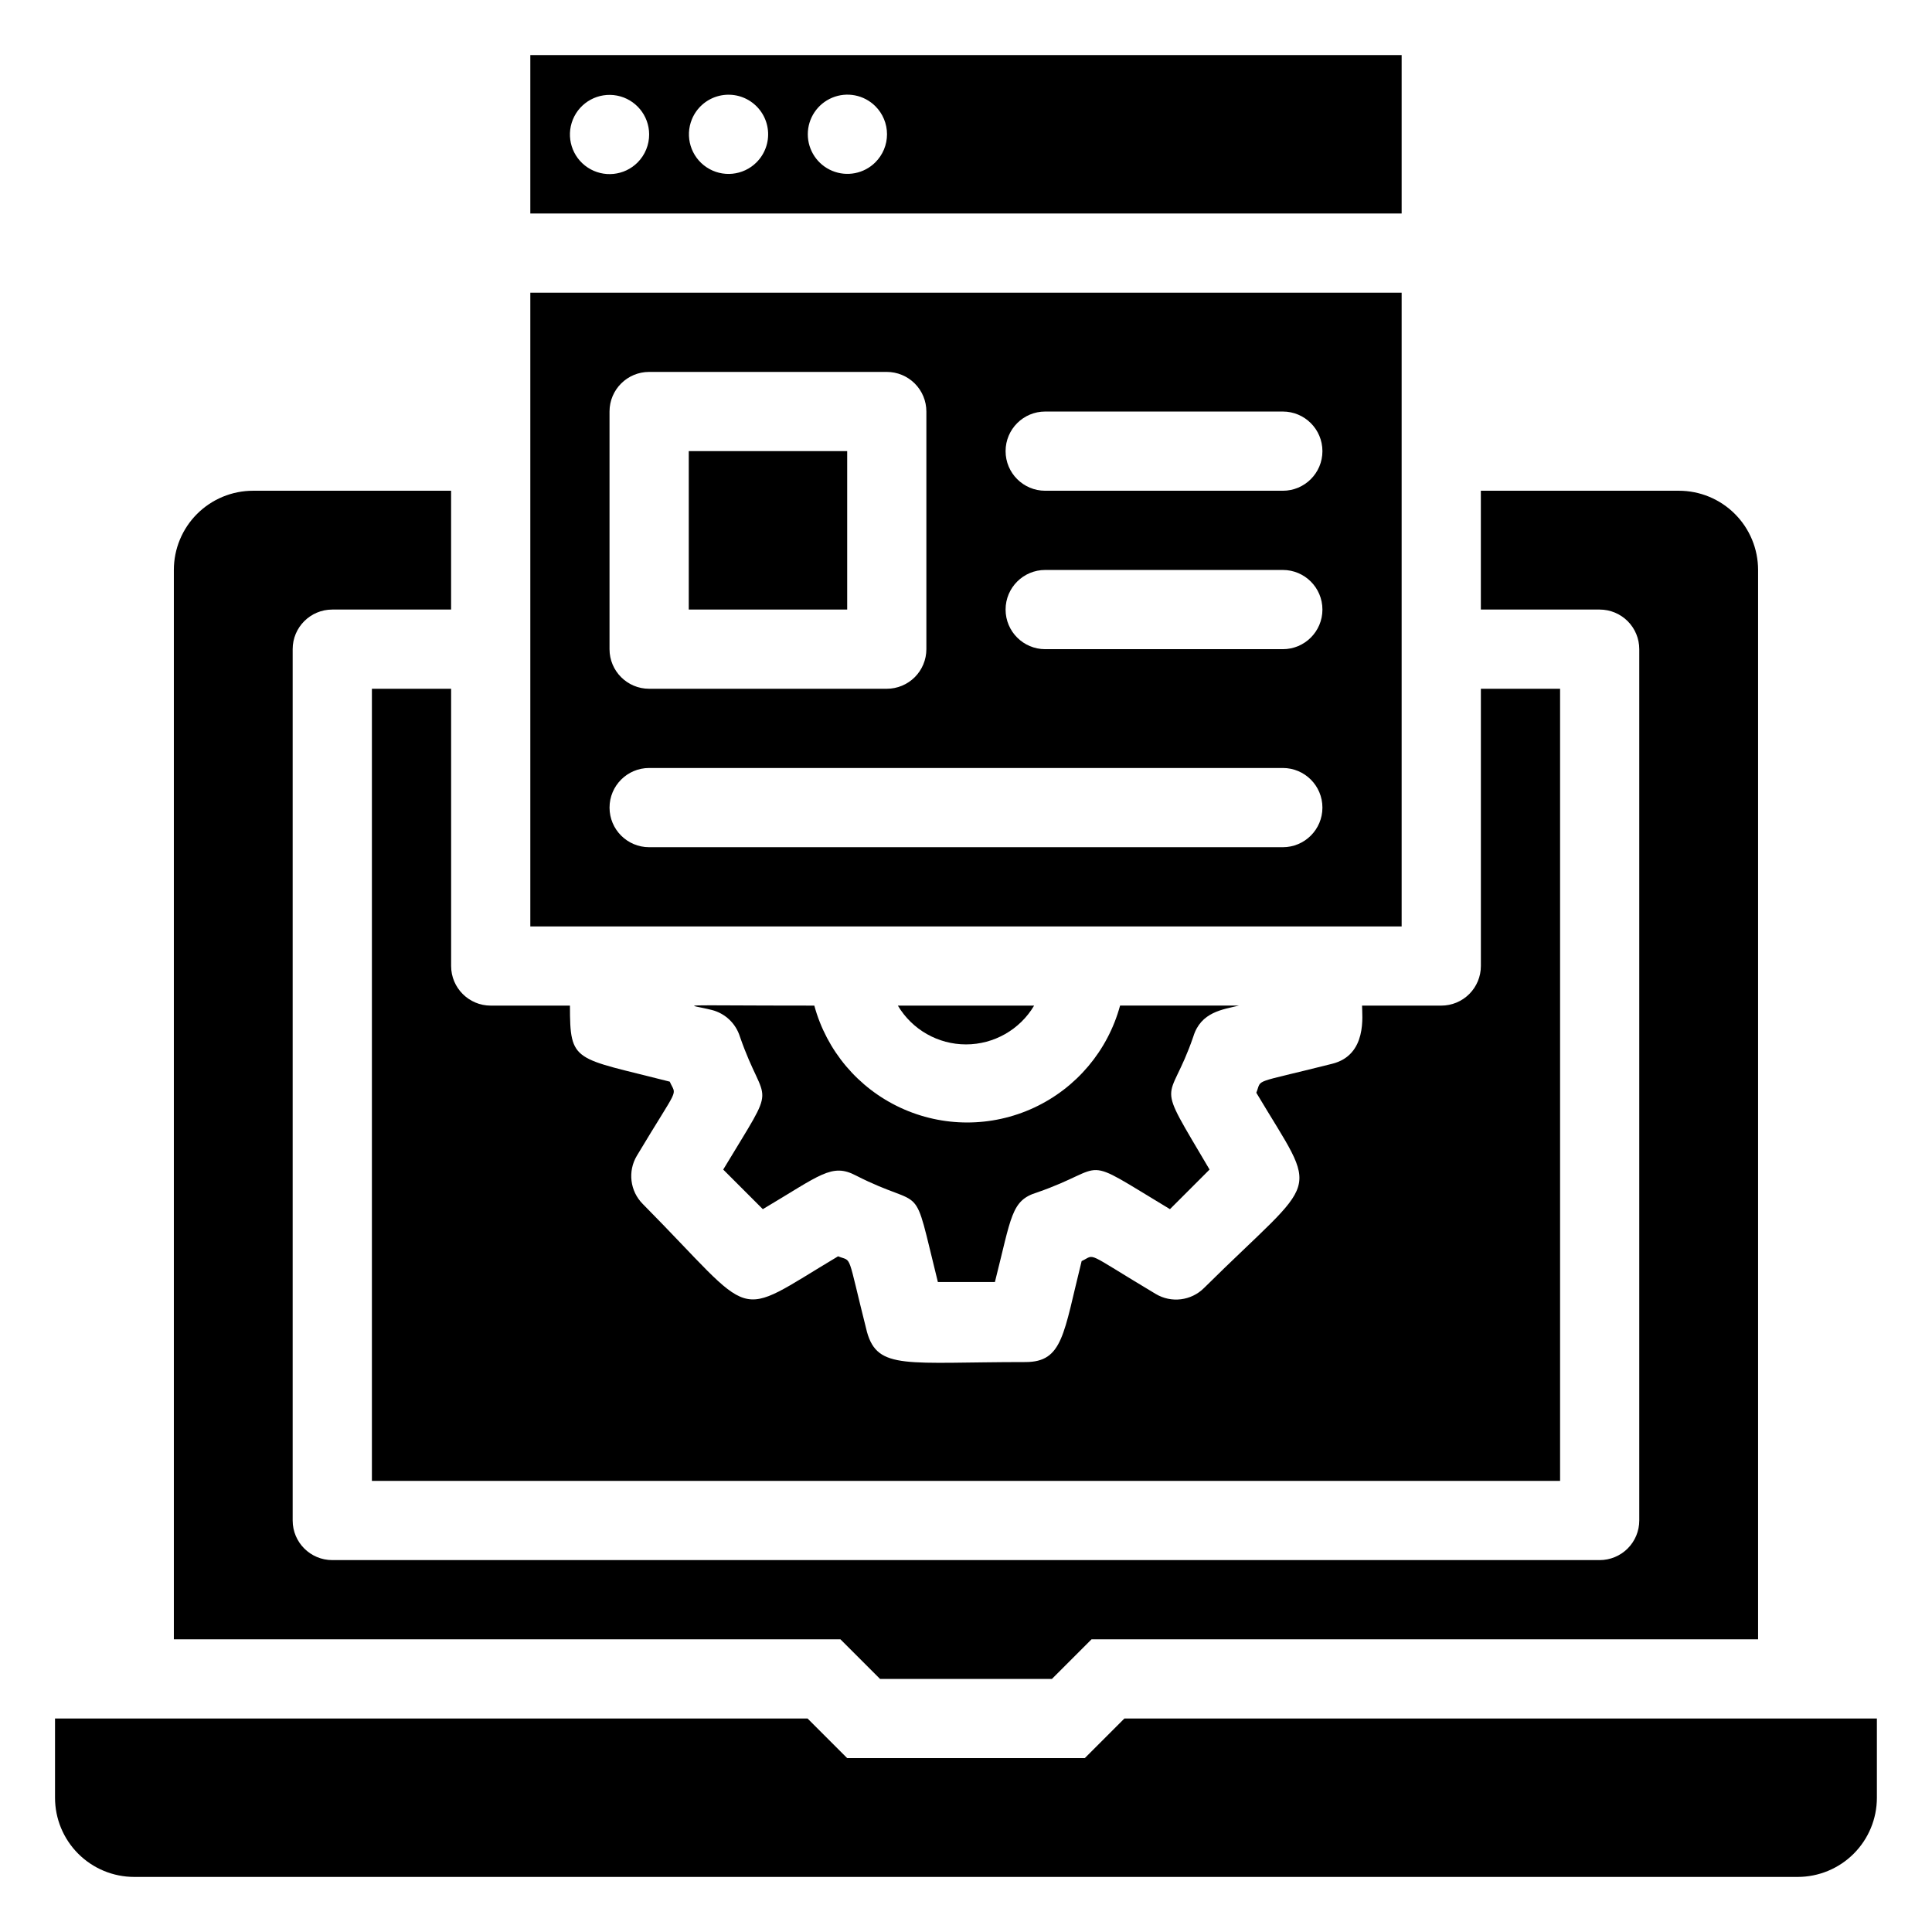
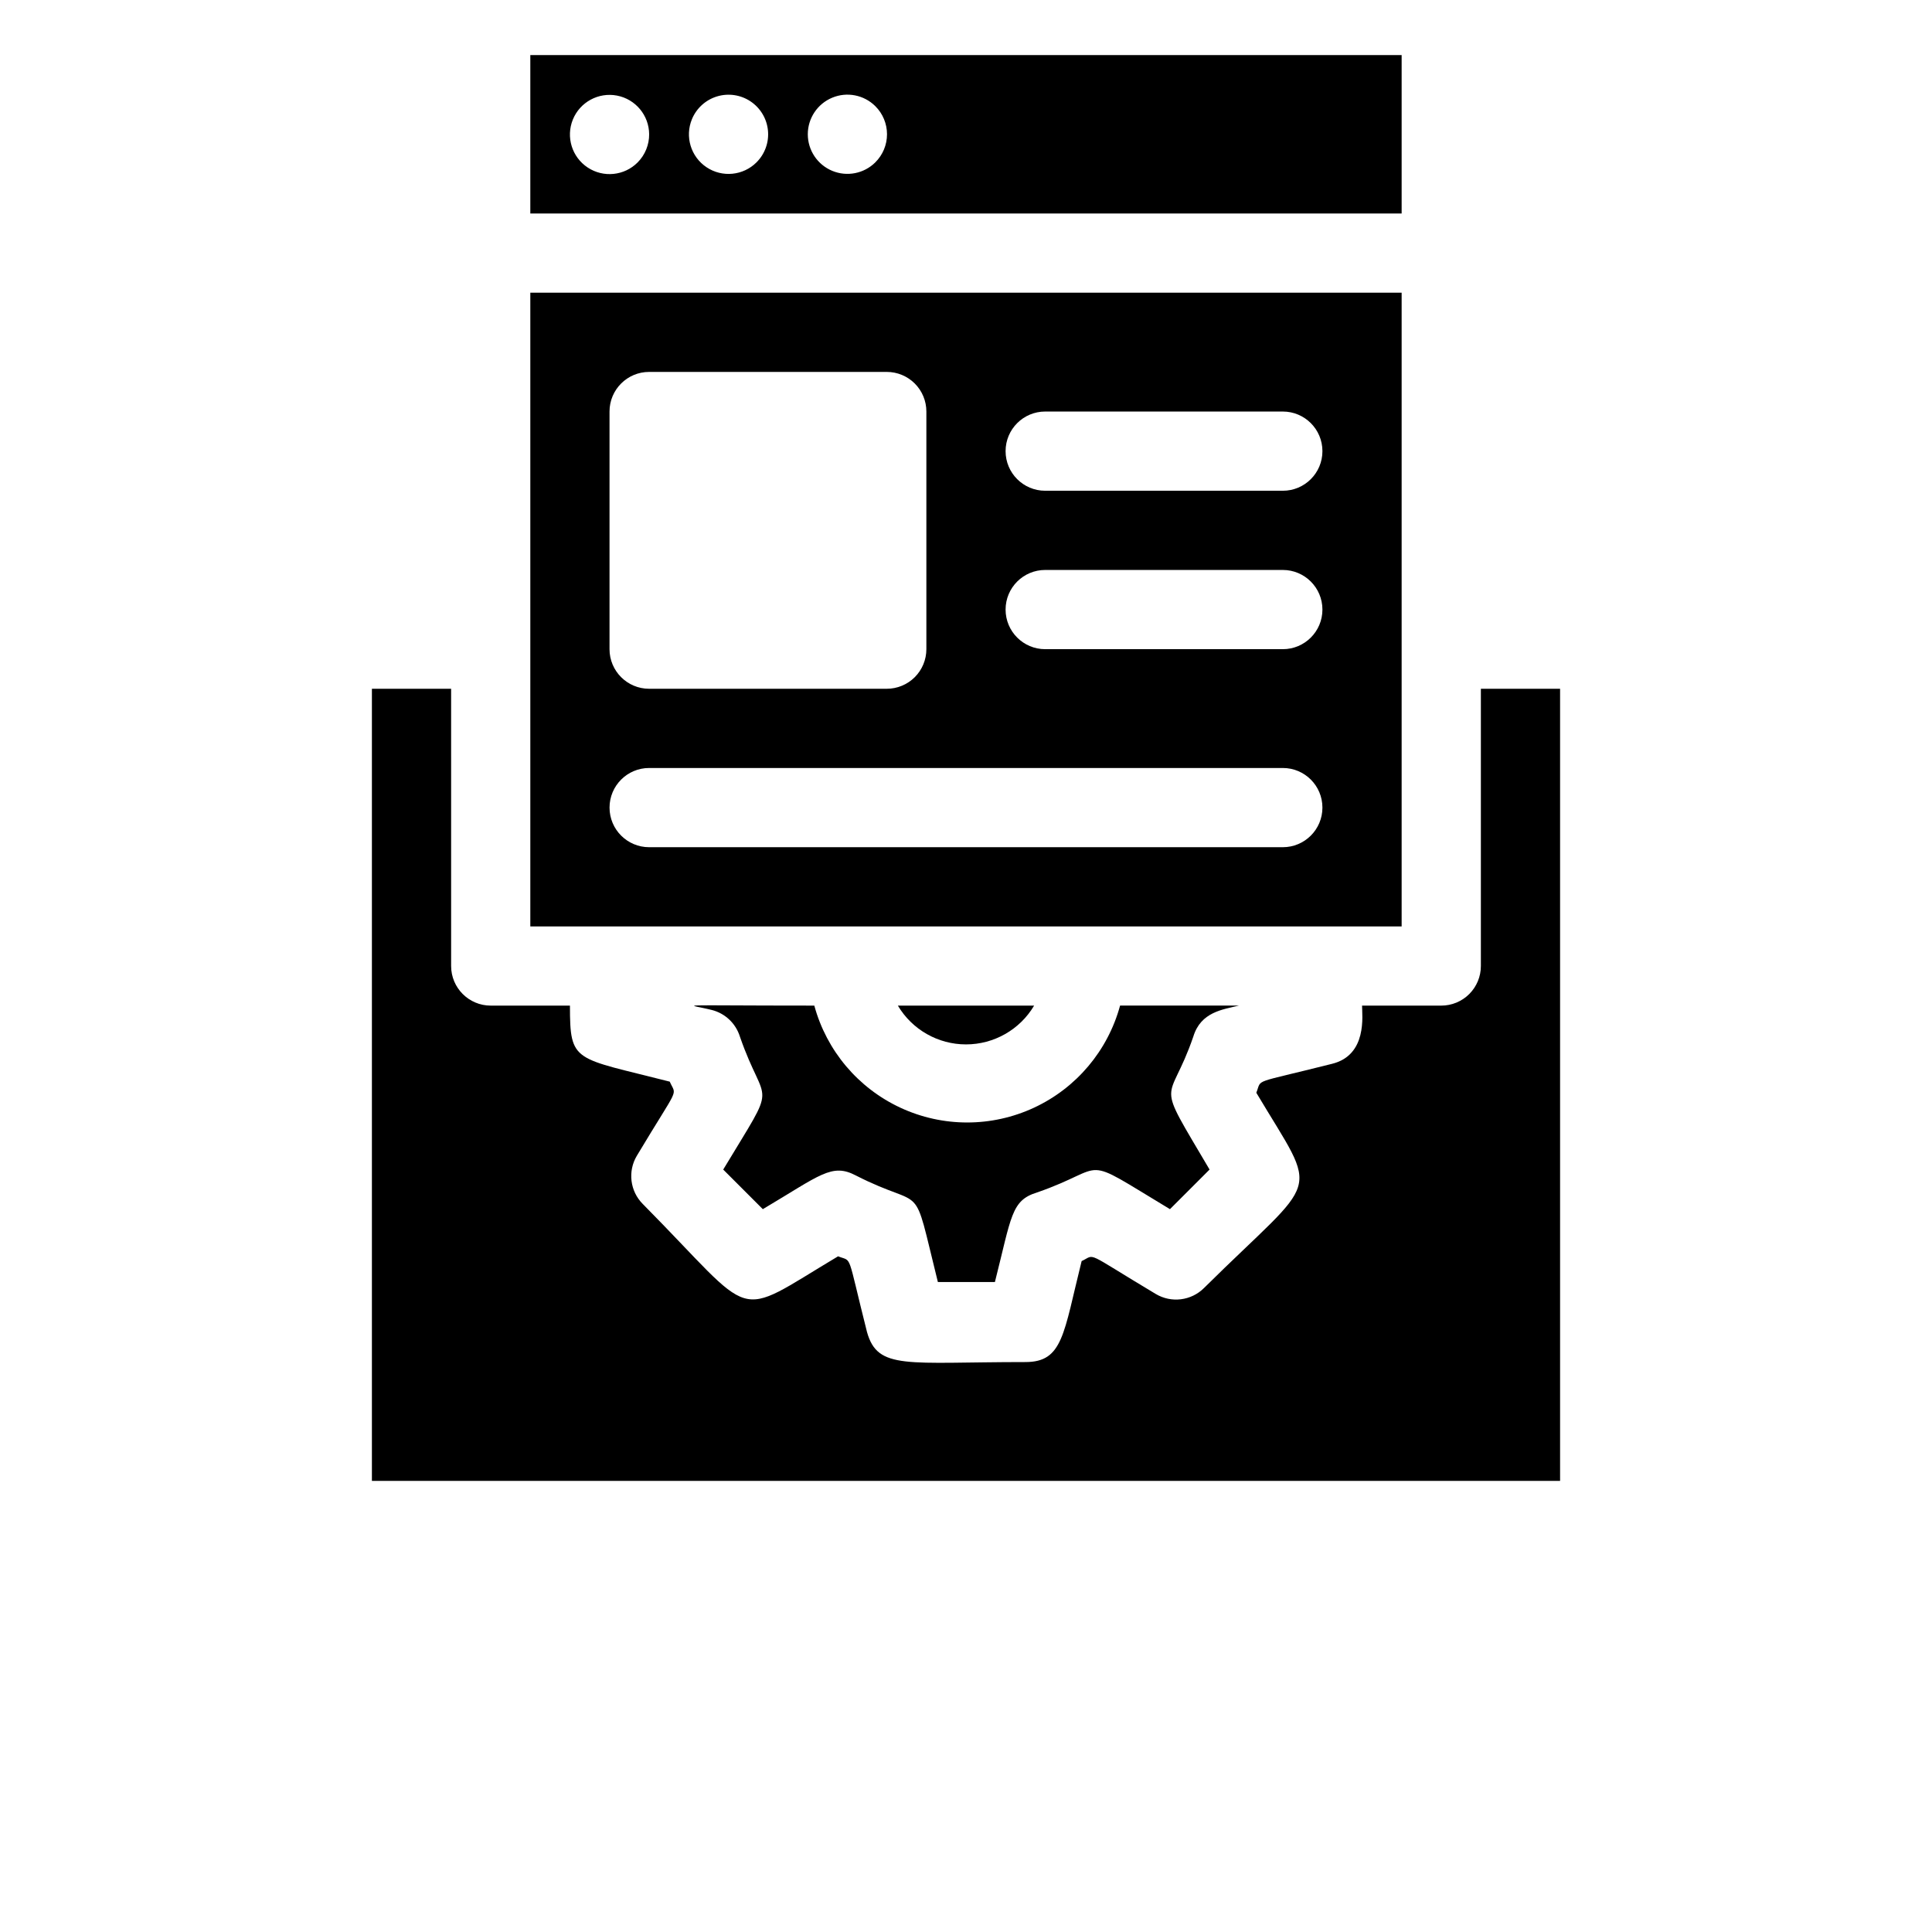
<svg xmlns="http://www.w3.org/2000/svg" fill="#000000" width="800px" height="800px" version="1.1" viewBox="144 144 512 512">
  <g>
-     <path d="m441.98 599.42-10.496 10.496h-62.977l-10.496-10.496h-199.43v20.992c0 5.57 2.211 10.906 6.148 14.844s9.277 6.148 14.844 6.148h440.83c5.57 0 10.906-2.211 14.844-6.148s6.148-9.273 6.148-14.844v-20.992z" />
-     <path d="m377.22 588.93h45.555l10.496-10.496h176.64v-283.39c0-5.566-2.211-10.906-6.148-14.844s-9.273-6.148-14.844-6.148h-52.48v31.488h31.488c2.785 0 5.453 1.105 7.422 3.074s3.074 4.637 3.074 7.422v230.91c0 2.785-1.105 5.453-3.074 7.422s-4.637 3.074-7.422 3.074h-335.87c-5.797 0-10.496-4.699-10.496-10.496v-230.91c0-5.797 4.699-10.496 10.496-10.496h31.488v-31.488h-52.48c-5.566 0-10.906 2.211-14.844 6.148s-6.148 9.277-6.148 14.844v283.39h176.65z" />
    <path d="m263.55 326.53h-20.992v209.92h314.88v-209.92h-20.992v73.473c0 2.781-1.105 5.453-3.074 7.422-1.965 1.969-4.637 3.074-7.422 3.074h-20.992c0 2.519 1.469 13.121-7.977 15.43-21.621 5.457-18.473 3.777-20.047 7.66 16.898 28.34 17.215 20.992-13.855 51.746-3.402 3.394-8.68 4.043-12.805 1.574-19.312-11.547-15.742-10.496-19.629-8.711-4.824 19.312-4.93 26.762-14.902 26.762-31.488 0-39.148 2.203-41.984-7.977-5.457-21.621-3.777-18.473-7.66-20.047-28.34 16.898-20.992 17.215-51.746-13.855-3.398-3.402-4.047-8.68-1.574-12.805 11.441-19.102 10.496-15.535 8.711-19.629-25.402-6.504-26.449-4.824-26.449-20.148h-20.992c-5.797 0-10.496-4.699-10.496-10.496z" />
    <path d="m418.05 410.5h-36.105c3.781 6.371 10.645 10.277 18.055 10.277s14.27-3.906 18.051-10.277z" />
    <path d="m460.25 418.68c1.996-6.508 7.766-7.137 12.07-8.188h-31.488v0.004c-3.246 11.941-11.594 21.844-22.816 27.059-11.223 5.219-24.176 5.219-35.398 0-11.219-5.215-19.57-15.117-22.816-27.059-39.254 0-33.797-0.523-27.184 1.156v-0.004c3.539 0.891 6.359 3.555 7.453 7.031 6.824 19.734 10.496 10.496-4.41 35.266l10.496 10.496c15.219-9.027 18.262-12.281 24.664-8.922 18.895 9.656 14.695 0 21.727 28.234h15.113c4.41-17.422 4.305-21.621 11.125-23.723 19.734-6.824 10.496-10.496 35.266 4.41l10.496-10.496c-14.898-25.293-10.805-16.266-4.297-35.266z" />
    <path d="m515.45 221.57h-230.91v167.94h230.91zm-209.92 31.488c0-5.797 4.699-10.496 10.496-10.496h62.977c2.781 0 5.453 1.105 7.422 3.074s3.074 4.637 3.074 7.422v62.977c0 2.781-1.105 5.453-3.074 7.422s-4.641 3.074-7.422 3.074h-62.977c-5.797 0-10.496-4.699-10.496-10.496zm178.43 115.46h-167.93c-5.797 0-10.496-4.699-10.496-10.496s4.699-10.496 10.496-10.496h167.93c5.797 0 10.496 4.699 10.496 10.496s-4.699 10.496-10.496 10.496zm0-52.48h-62.973c-5.797 0-10.496-4.699-10.496-10.496s4.699-10.496 10.496-10.496h62.977-0.004c5.797 0 10.496 4.699 10.496 10.496s-4.699 10.496-10.496 10.496zm0-41.984h-62.973c-5.797 0-10.496-4.699-10.496-10.496s4.699-10.496 10.496-10.496h62.977-0.004c5.797 0 10.496 4.699 10.496 10.496s-4.699 10.496-10.496 10.496z" />
    <path d="m515.45 158.59h-230.91v41.984h230.91zm-202.46 28.445c-3.527 3.555-9.07 4.121-13.246 1.359-4.176-2.762-5.816-8.086-3.926-12.723 1.895-4.633 6.797-7.285 11.711-6.336 4.914 0.953 8.473 5.242 8.504 10.246 0.016 2.789-1.082 5.473-3.043 7.453zm31.488 0h-0.004c-3.543 3.527-9.082 4.066-13.238 1.285-4.156-2.777-5.773-8.105-3.867-12.727 1.199-2.91 3.641-5.125 6.648-6.039 3.012-0.914 6.273-0.434 8.887 1.316 2.617 1.75 4.309 4.578 4.613 7.711 0.305 3.129-0.812 6.231-3.043 8.453zm31.488 0h-0.004c-3.008 2.984-7.516 3.863-11.426 2.234-3.91-1.629-6.461-5.449-6.461-9.688s2.551-8.059 6.461-9.688c3.91-1.633 8.418-0.75 11.426 2.234 1.988 1.973 3.106 4.656 3.106 7.453s-1.117 5.481-3.106 7.453z" />
-     <path d="m326.53 263.55h41.984v41.984h-41.984z" />
  </g>
</svg>